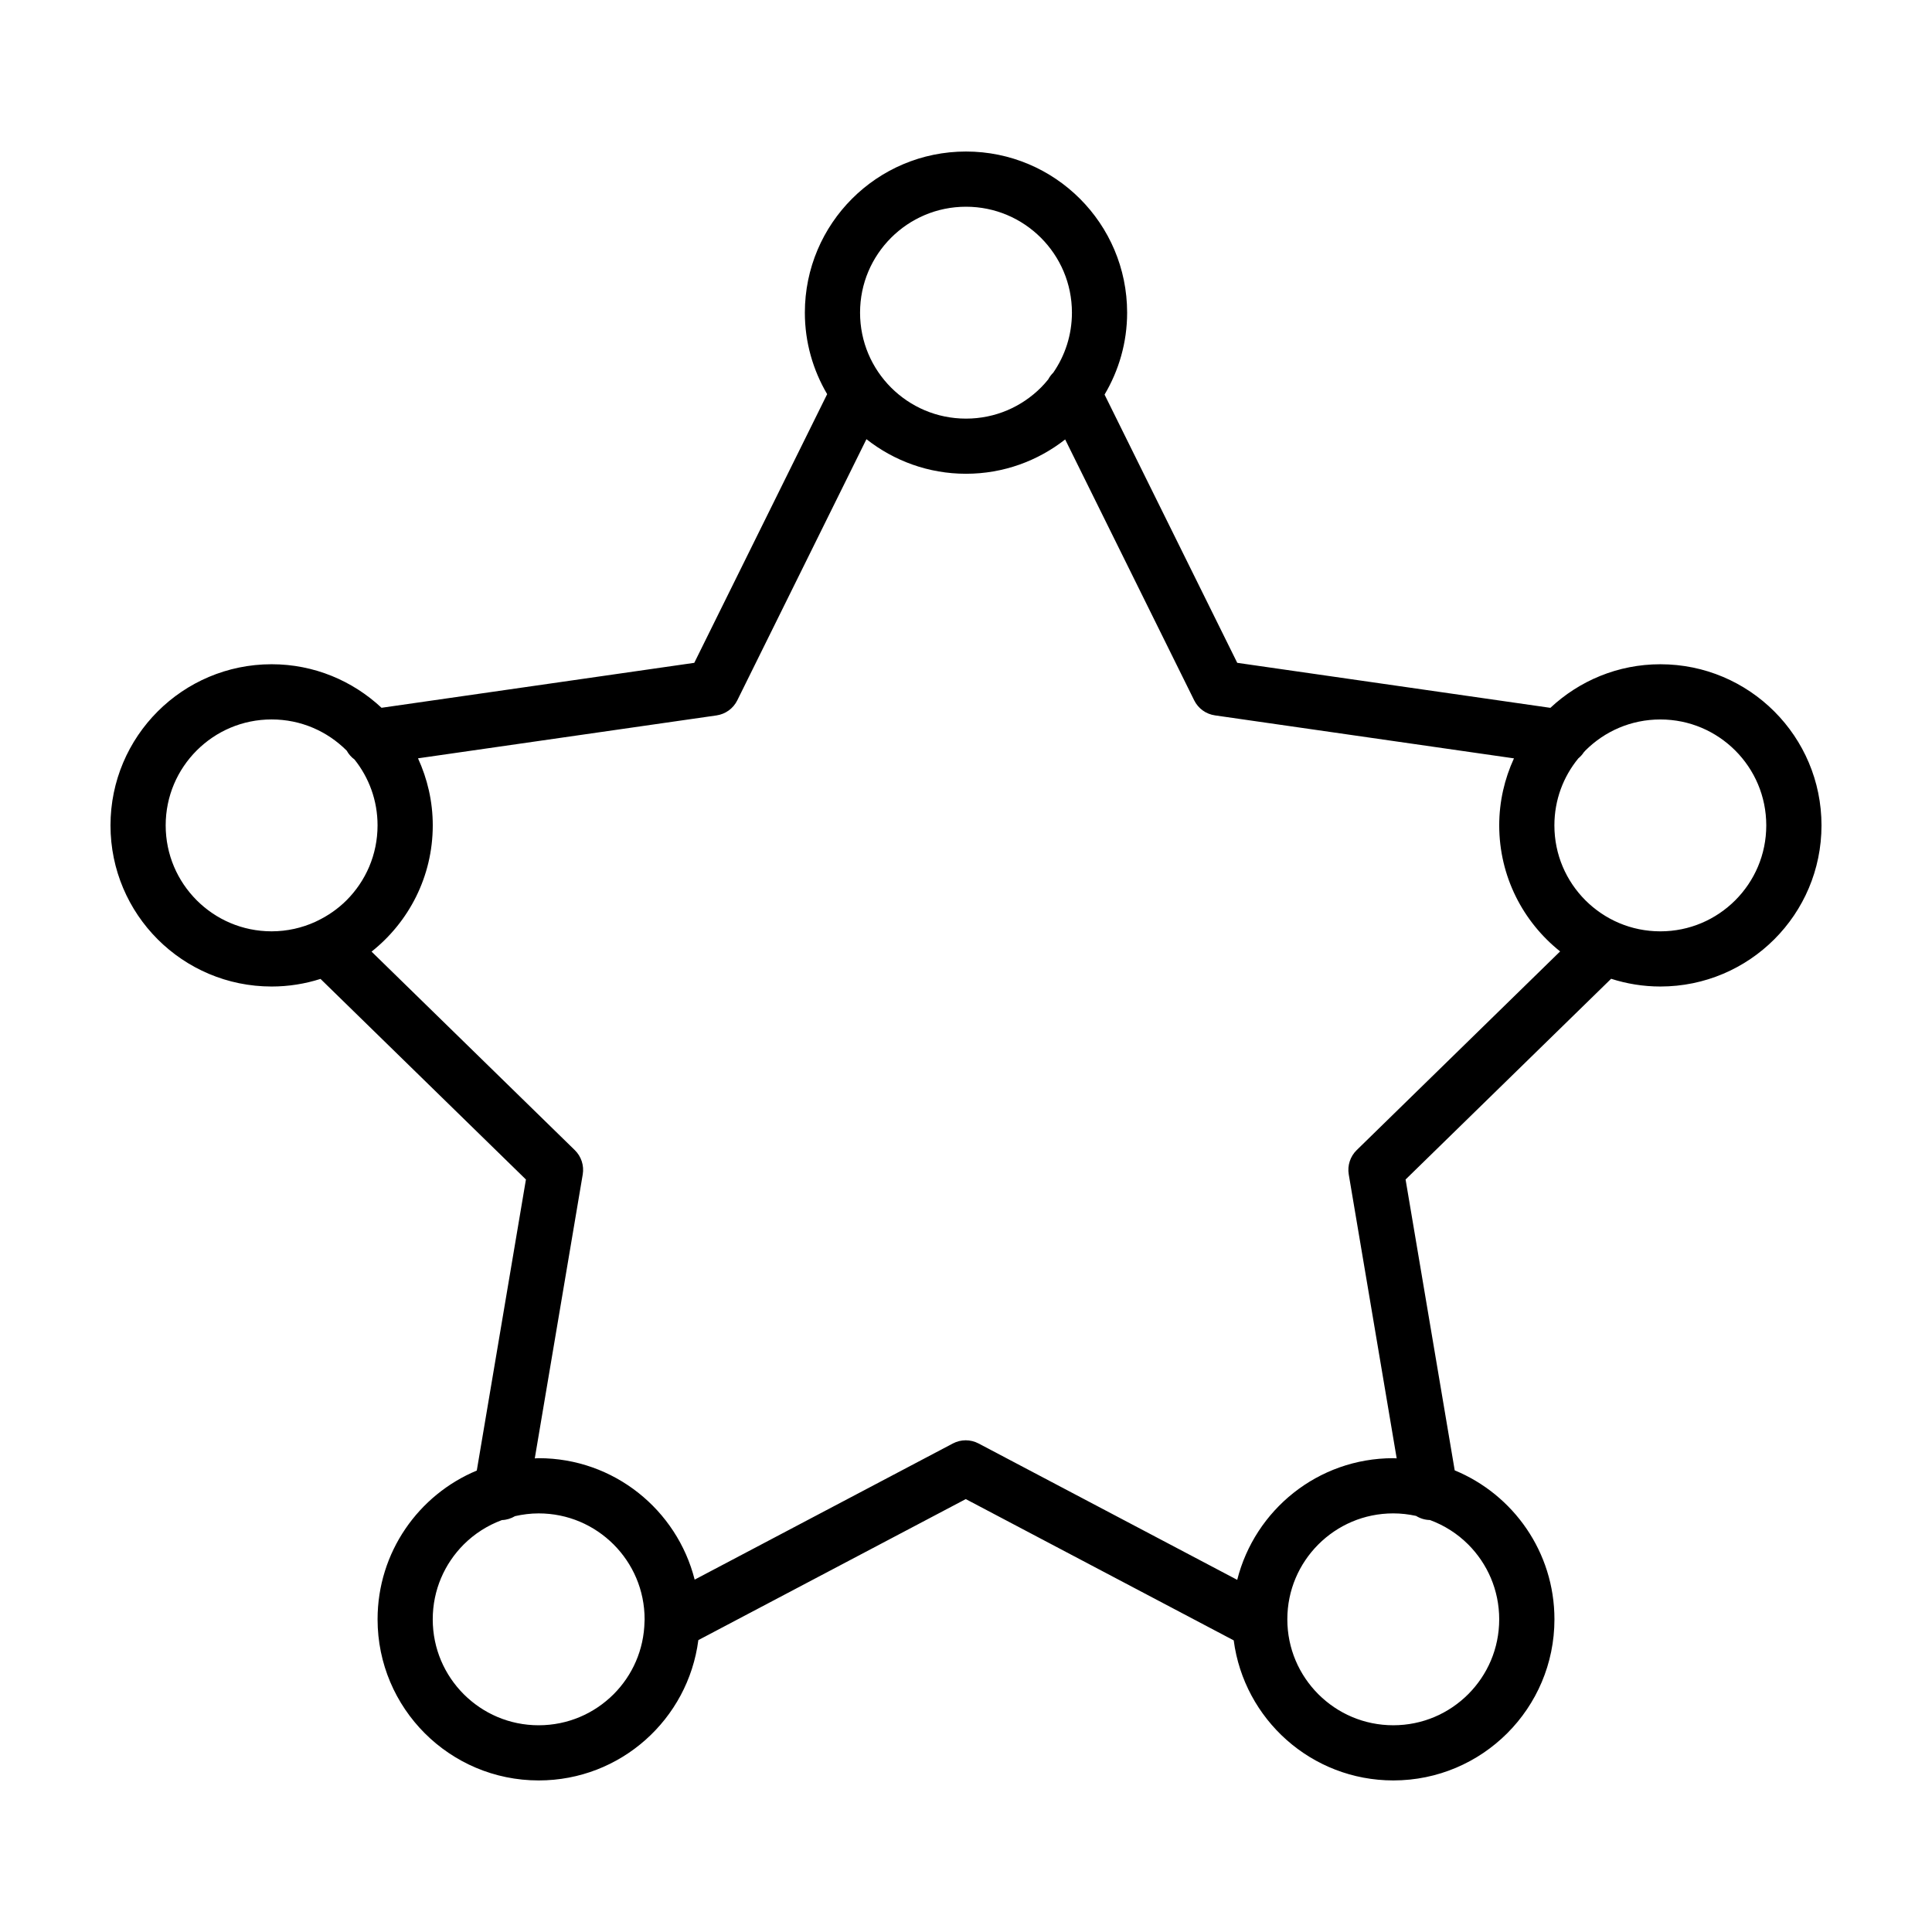
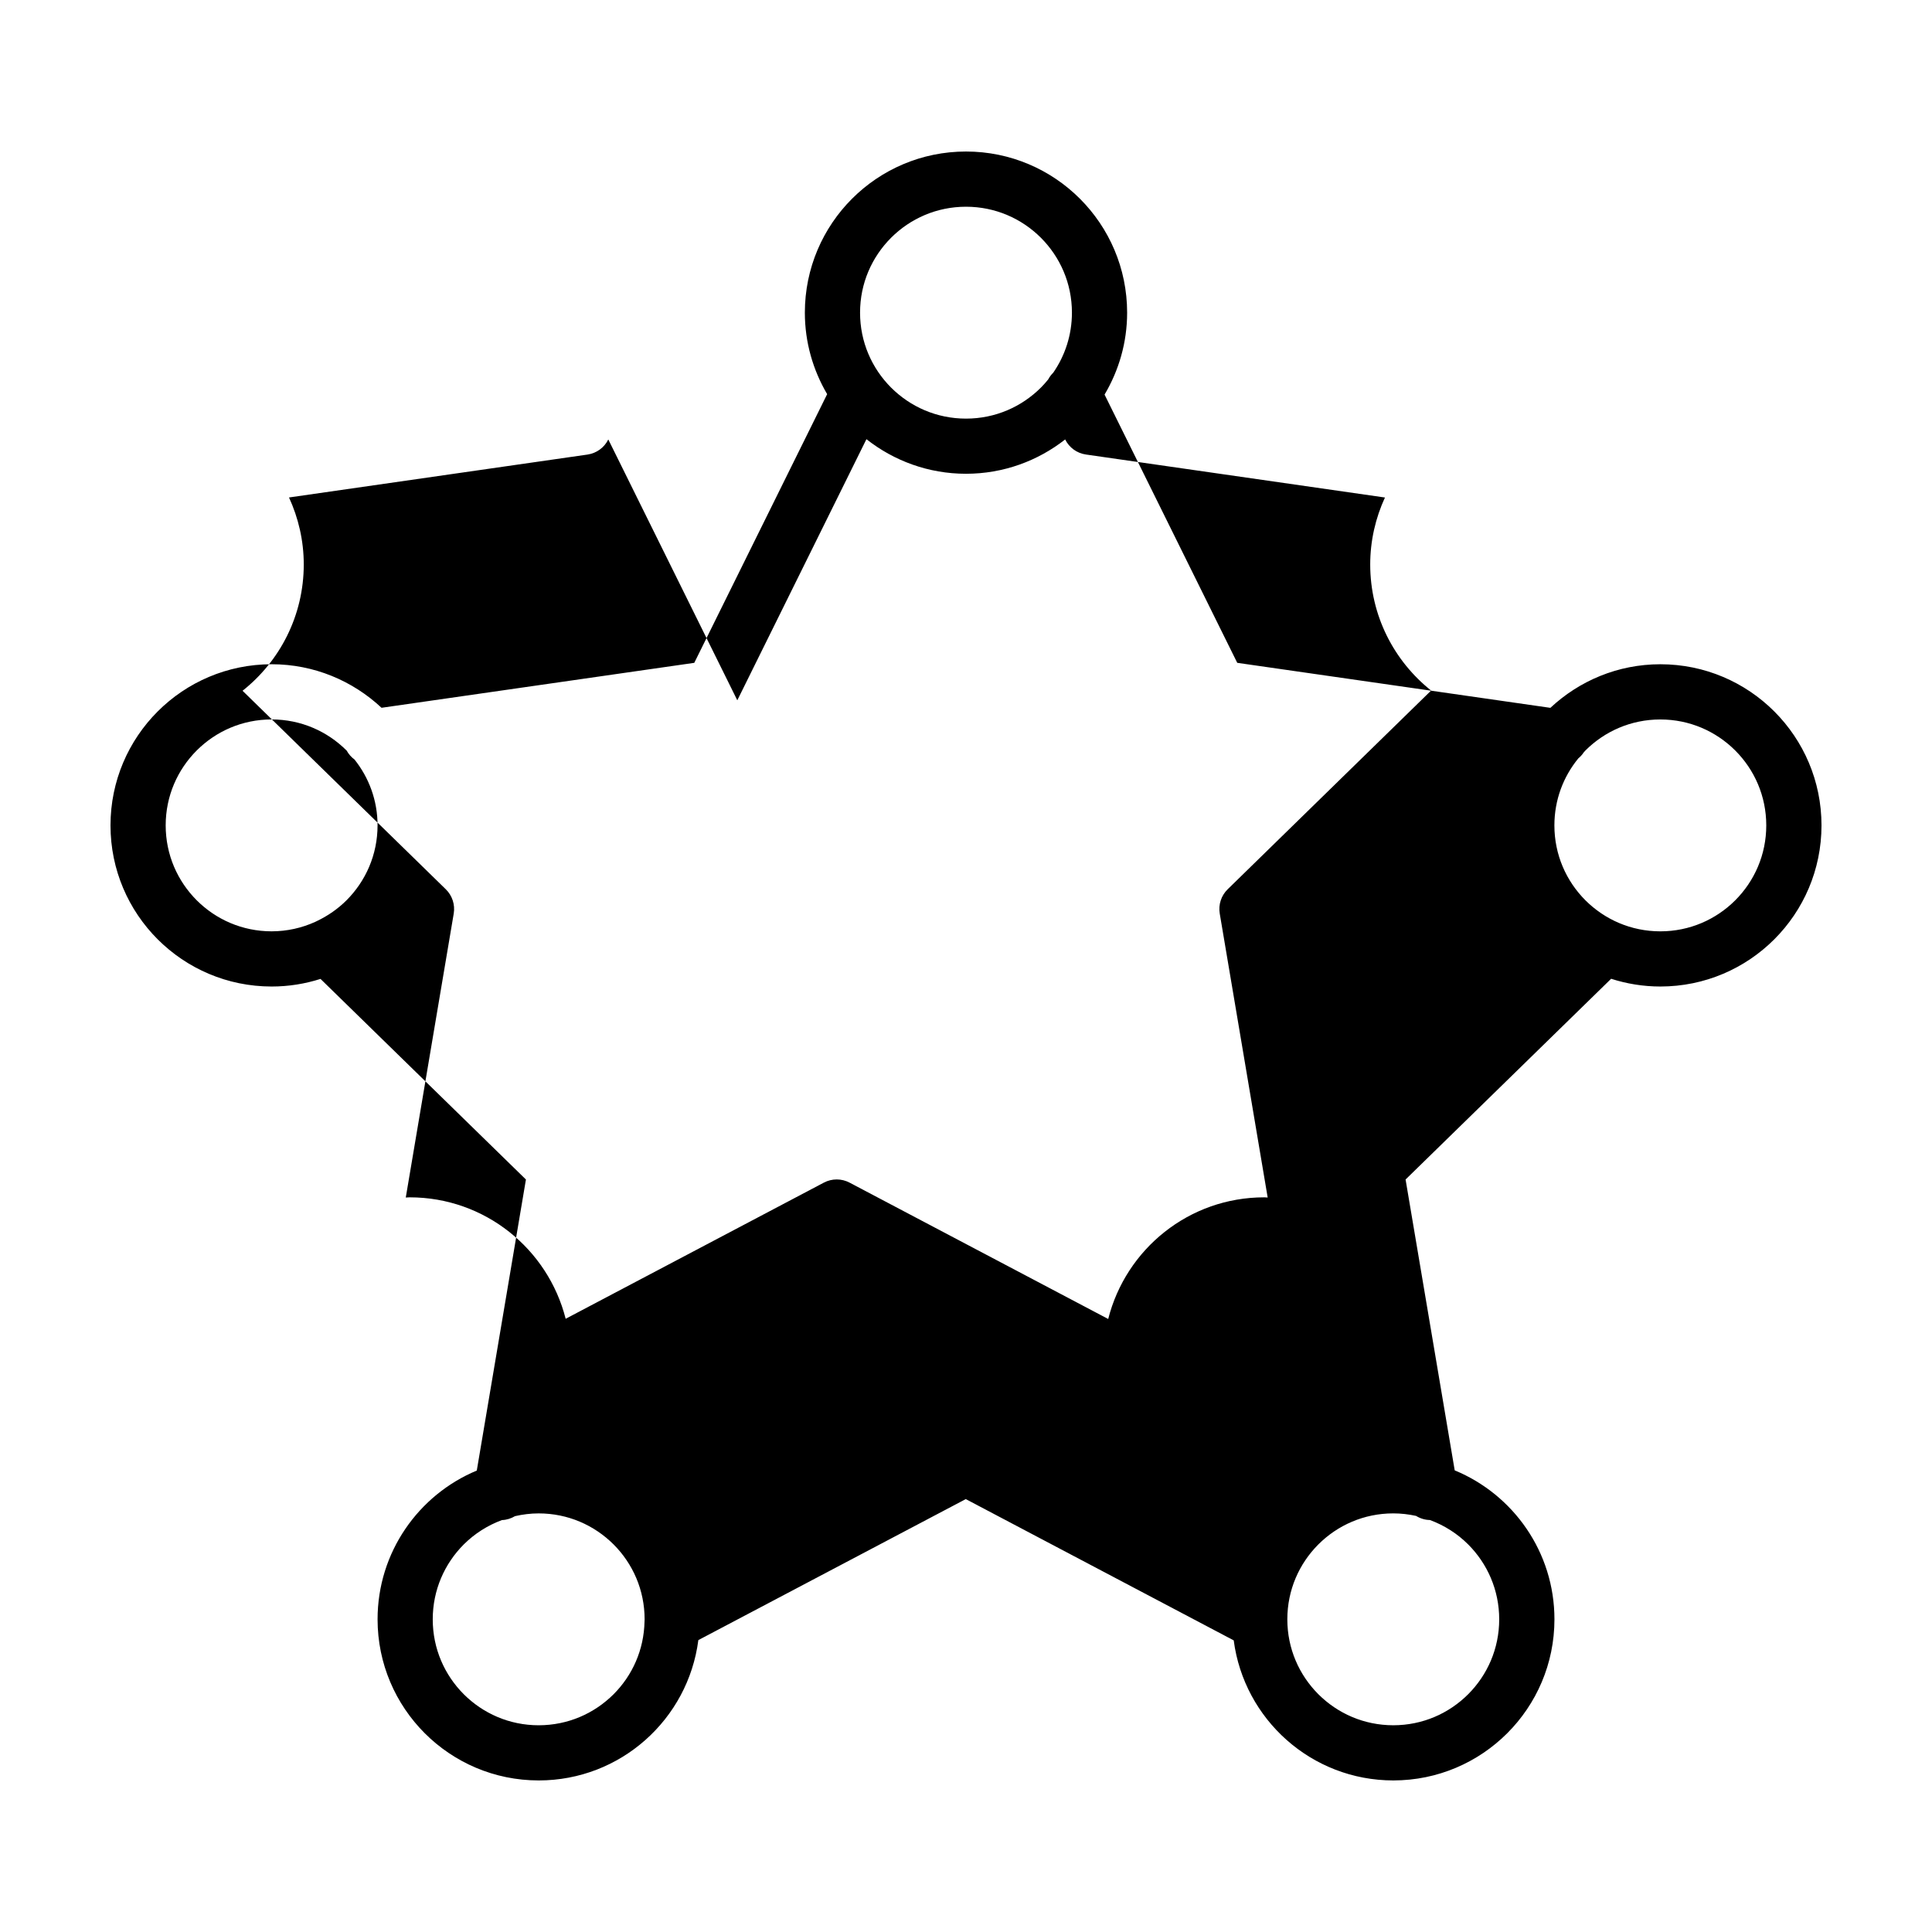
<svg xmlns="http://www.w3.org/2000/svg" fill="#000000" width="800px" height="800px" version="1.1" viewBox="144 144 512 512">
-   <path d="m245.11 331.57c-7.633-7.133-17.855-11.539-29.125-11.539-23.59 0.008-42.699 19.117-42.703 42.707 0.004 23.582 19.113 42.699 42.703 42.699 4.519 0 8.867-0.715 12.953-2.016l54.438 53.16-13.023 77.133c-15.438 6.434-26.289 21.652-26.293 39.422 0.004 23.582 19.113 42.699 42.703 42.699 21.715-0.004 39.594-16.211 42.305-37.191l70.871-37.367 71.008 37.441c2.742 20.938 20.605 37.109 42.293 37.117 23.582-0.004 42.699-19.113 42.703-42.699-0.004-17.82-10.922-33.07-26.43-39.473l-13.02-77.082 54.473-53.195c4.117 1.32 8.496 2.051 13.047 2.051 23.582-0.004 42.699-19.113 42.703-42.699-0.004-23.59-19.113-42.699-42.703-42.703-11.285 0-21.512 4.41-29.145 11.551l-82.988-11.93-35.16-71.086c3.773-6.367 5.981-13.773 5.981-21.715-0.008-23.586-19.121-42.695-42.703-42.699-23.59 0.004-42.699 19.113-42.703 42.703 0 7.891 2.18 15.254 5.91 21.598l-35.215 71.203zm-48.98 51.016c-5.094-5.106-8.219-12.078-8.223-19.852 0.004-7.777 3.129-14.746 8.223-19.852 5.106-5.094 12.078-8.219 19.852-8.223 7.773 0.004 14.746 3.133 19.852 8.223l0.047 0.047c0.52 0.934 1.219 1.734 2.066 2.348 3.824 4.801 6.109 10.832 6.109 17.457-0.004 7.773-3.129 14.746-8.223 19.852-2.262 2.258-4.914 4.102-7.82 5.488l-0.492 0.238c-3.516 1.594-7.41 2.492-11.539 2.5-7.777-0.008-14.75-3.133-19.852-8.227zm90.625 218.63c-7.773-0.004-14.746-3.133-19.852-8.223-5.094-5.106-8.219-12.078-8.223-19.852 0.004-7.777 3.129-14.746 8.223-19.852 2.848-2.836 6.289-5.039 10.113-6.453 1.254-0.039 2.434-0.43 3.477-1.043 2.016-0.457 4.102-0.727 6.262-0.727 7.773 0.004 14.746 3.133 19.852 8.223 5.094 5.106 8.219 12.078 8.223 19.852v0.039l-0.023 0.492c-0.145 7.559-3.219 14.332-8.195 19.32-5.106 5.09-12.078 8.219-19.855 8.223zm254.55-28.078c-0.004 7.773-3.129 14.746-8.223 19.852-5.106 5.094-12.078 8.219-19.852 8.223-7.773-0.004-14.746-3.133-19.852-8.223-5.094-5.106-8.219-12.078-8.223-19.852 0.004-7.777 3.129-14.746 8.223-19.852 5.106-5.094 12.078-8.219 19.852-8.223 2.074 0 4.09 0.242 6.031 0.664 1.094 0.672 2.352 1.074 3.684 1.094 3.836 1.414 7.281 3.617 10.133 6.465 5.094 5.106 8.223 12.078 8.227 19.852zm62.551-230.25c5.094 5.106 8.219 12.078 8.223 19.852-0.004 7.773-3.129 14.746-8.223 19.852-5.106 5.094-12.078 8.219-19.852 8.223-7.773-0.004-14.746-3.133-19.852-8.223-5.094-5.106-8.219-12.078-8.223-19.852 0.004-6.762 2.367-12.906 6.332-17.75 0.559-0.465 1.055-1.008 1.457-1.621l0.434-0.48c5.106-5.094 12.078-8.219 19.852-8.223 7.777 0.004 14.75 3.133 19.852 8.223zm-223.71-135.88c5.106-5.094 12.078-8.219 19.852-8.223 7.773 0.004 14.746 3.133 19.852 8.223 5.094 5.106 8.219 12.078 8.223 19.852-0.004 5.918-1.828 11.371-4.941 15.891-0.543 0.539-1.004 1.145-1.352 1.809-0.609 0.75-1.25 1.473-1.93 2.156-5.106 5.094-12.078 8.219-19.852 8.223-7.773-0.004-14.746-3.133-19.852-8.223-5.094-5.106-8.219-12.078-8.223-19.852 0-7.781 3.129-14.75 8.223-19.855zm-40.754 122.58 34.223-69.199c7.266 5.719 16.41 9.164 26.379 9.164 9.926 0 19.035-3.414 26.285-9.094l34.188 69.129c1.074 2.172 3.117 3.652 5.516 3.996l79.23 11.391c-2.484 5.41-3.906 11.41-3.906 17.758 0.004 13.539 6.316 25.578 16.141 33.402l-53.914 52.66c-1.715 1.672-2.5 4.086-2.102 6.449l12.703 75.238-0.902-0.047c-19.973 0-36.684 13.723-41.359 32.242l-68.539-36.137c-2.141-1.129-4.68-1.129-6.82 0l-68.422 36.078c-4.691-18.488-21.391-32.184-41.344-32.184l-1.027 0.051 12.707-75.242c0.398-2.363-0.387-4.777-2.102-6.449l-53.859-52.605c9.863-7.82 16.211-19.887 16.219-33.453 0-6.352-1.426-12.359-3.91-17.773l79.109-11.371c2.391-0.352 4.434-1.832 5.508-4.004z" />
+   <path d="m245.11 331.57c-7.633-7.133-17.855-11.539-29.125-11.539-23.59 0.008-42.699 19.117-42.703 42.707 0.004 23.582 19.113 42.699 42.703 42.699 4.519 0 8.867-0.715 12.953-2.016l54.438 53.16-13.023 77.133c-15.438 6.434-26.289 21.652-26.293 39.422 0.004 23.582 19.113 42.699 42.703 42.699 21.715-0.004 39.594-16.211 42.305-37.191l70.871-37.367 71.008 37.441c2.742 20.938 20.605 37.109 42.293 37.117 23.582-0.004 42.699-19.113 42.703-42.699-0.004-17.82-10.922-33.07-26.43-39.473l-13.02-77.082 54.473-53.195c4.117 1.32 8.496 2.051 13.047 2.051 23.582-0.004 42.699-19.113 42.703-42.699-0.004-23.59-19.113-42.699-42.703-42.703-11.285 0-21.512 4.41-29.145 11.551l-82.988-11.93-35.16-71.086c3.773-6.367 5.981-13.773 5.981-21.715-0.008-23.586-19.121-42.695-42.703-42.699-23.59 0.004-42.699 19.113-42.703 42.703 0 7.891 2.18 15.254 5.91 21.598l-35.215 71.203zm-48.98 51.016c-5.094-5.106-8.219-12.078-8.223-19.852 0.004-7.777 3.129-14.746 8.223-19.852 5.106-5.094 12.078-8.219 19.852-8.223 7.773 0.004 14.746 3.133 19.852 8.223l0.047 0.047c0.52 0.934 1.219 1.734 2.066 2.348 3.824 4.801 6.109 10.832 6.109 17.457-0.004 7.773-3.129 14.746-8.223 19.852-2.262 2.258-4.914 4.102-7.82 5.488l-0.492 0.238c-3.516 1.594-7.41 2.492-11.539 2.5-7.777-0.008-14.75-3.133-19.852-8.227zm90.625 218.63c-7.773-0.004-14.746-3.133-19.852-8.223-5.094-5.106-8.219-12.078-8.223-19.852 0.004-7.777 3.129-14.746 8.223-19.852 2.848-2.836 6.289-5.039 10.113-6.453 1.254-0.039 2.434-0.43 3.477-1.043 2.016-0.457 4.102-0.727 6.262-0.727 7.773 0.004 14.746 3.133 19.852 8.223 5.094 5.106 8.219 12.078 8.223 19.852v0.039l-0.023 0.492c-0.145 7.559-3.219 14.332-8.195 19.32-5.106 5.09-12.078 8.219-19.855 8.223zm254.55-28.078c-0.004 7.773-3.129 14.746-8.223 19.852-5.106 5.094-12.078 8.219-19.852 8.223-7.773-0.004-14.746-3.133-19.852-8.223-5.094-5.106-8.219-12.078-8.223-19.852 0.004-7.777 3.129-14.746 8.223-19.852 5.106-5.094 12.078-8.219 19.852-8.223 2.074 0 4.09 0.242 6.031 0.664 1.094 0.672 2.352 1.074 3.684 1.094 3.836 1.414 7.281 3.617 10.133 6.465 5.094 5.106 8.223 12.078 8.227 19.852zm62.551-230.25c5.094 5.106 8.219 12.078 8.223 19.852-0.004 7.773-3.129 14.746-8.223 19.852-5.106 5.094-12.078 8.219-19.852 8.223-7.773-0.004-14.746-3.133-19.852-8.223-5.094-5.106-8.219-12.078-8.223-19.852 0.004-6.762 2.367-12.906 6.332-17.75 0.559-0.465 1.055-1.008 1.457-1.621l0.434-0.48c5.106-5.094 12.078-8.219 19.852-8.223 7.777 0.004 14.75 3.133 19.852 8.223zm-223.71-135.88c5.106-5.094 12.078-8.219 19.852-8.223 7.773 0.004 14.746 3.133 19.852 8.223 5.094 5.106 8.219 12.078 8.223 19.852-0.004 5.918-1.828 11.371-4.941 15.891-0.543 0.539-1.004 1.145-1.352 1.809-0.609 0.75-1.25 1.473-1.93 2.156-5.106 5.094-12.078 8.219-19.852 8.223-7.773-0.004-14.746-3.133-19.852-8.223-5.094-5.106-8.219-12.078-8.223-19.852 0-7.781 3.129-14.75 8.223-19.855zm-40.754 122.58 34.223-69.199c7.266 5.719 16.41 9.164 26.379 9.164 9.926 0 19.035-3.414 26.285-9.094c1.074 2.172 3.117 3.652 5.516 3.996l79.23 11.391c-2.484 5.41-3.906 11.41-3.906 17.758 0.004 13.539 6.316 25.578 16.141 33.402l-53.914 52.66c-1.715 1.672-2.5 4.086-2.102 6.449l12.703 75.238-0.902-0.047c-19.973 0-36.684 13.723-41.359 32.242l-68.539-36.137c-2.141-1.129-4.68-1.129-6.82 0l-68.422 36.078c-4.691-18.488-21.391-32.184-41.344-32.184l-1.027 0.051 12.707-75.242c0.398-2.363-0.387-4.777-2.102-6.449l-53.859-52.605c9.863-7.82 16.211-19.887 16.219-33.453 0-6.352-1.426-12.359-3.91-17.773l79.109-11.371c2.391-0.352 4.434-1.832 5.508-4.004z" />
</svg>